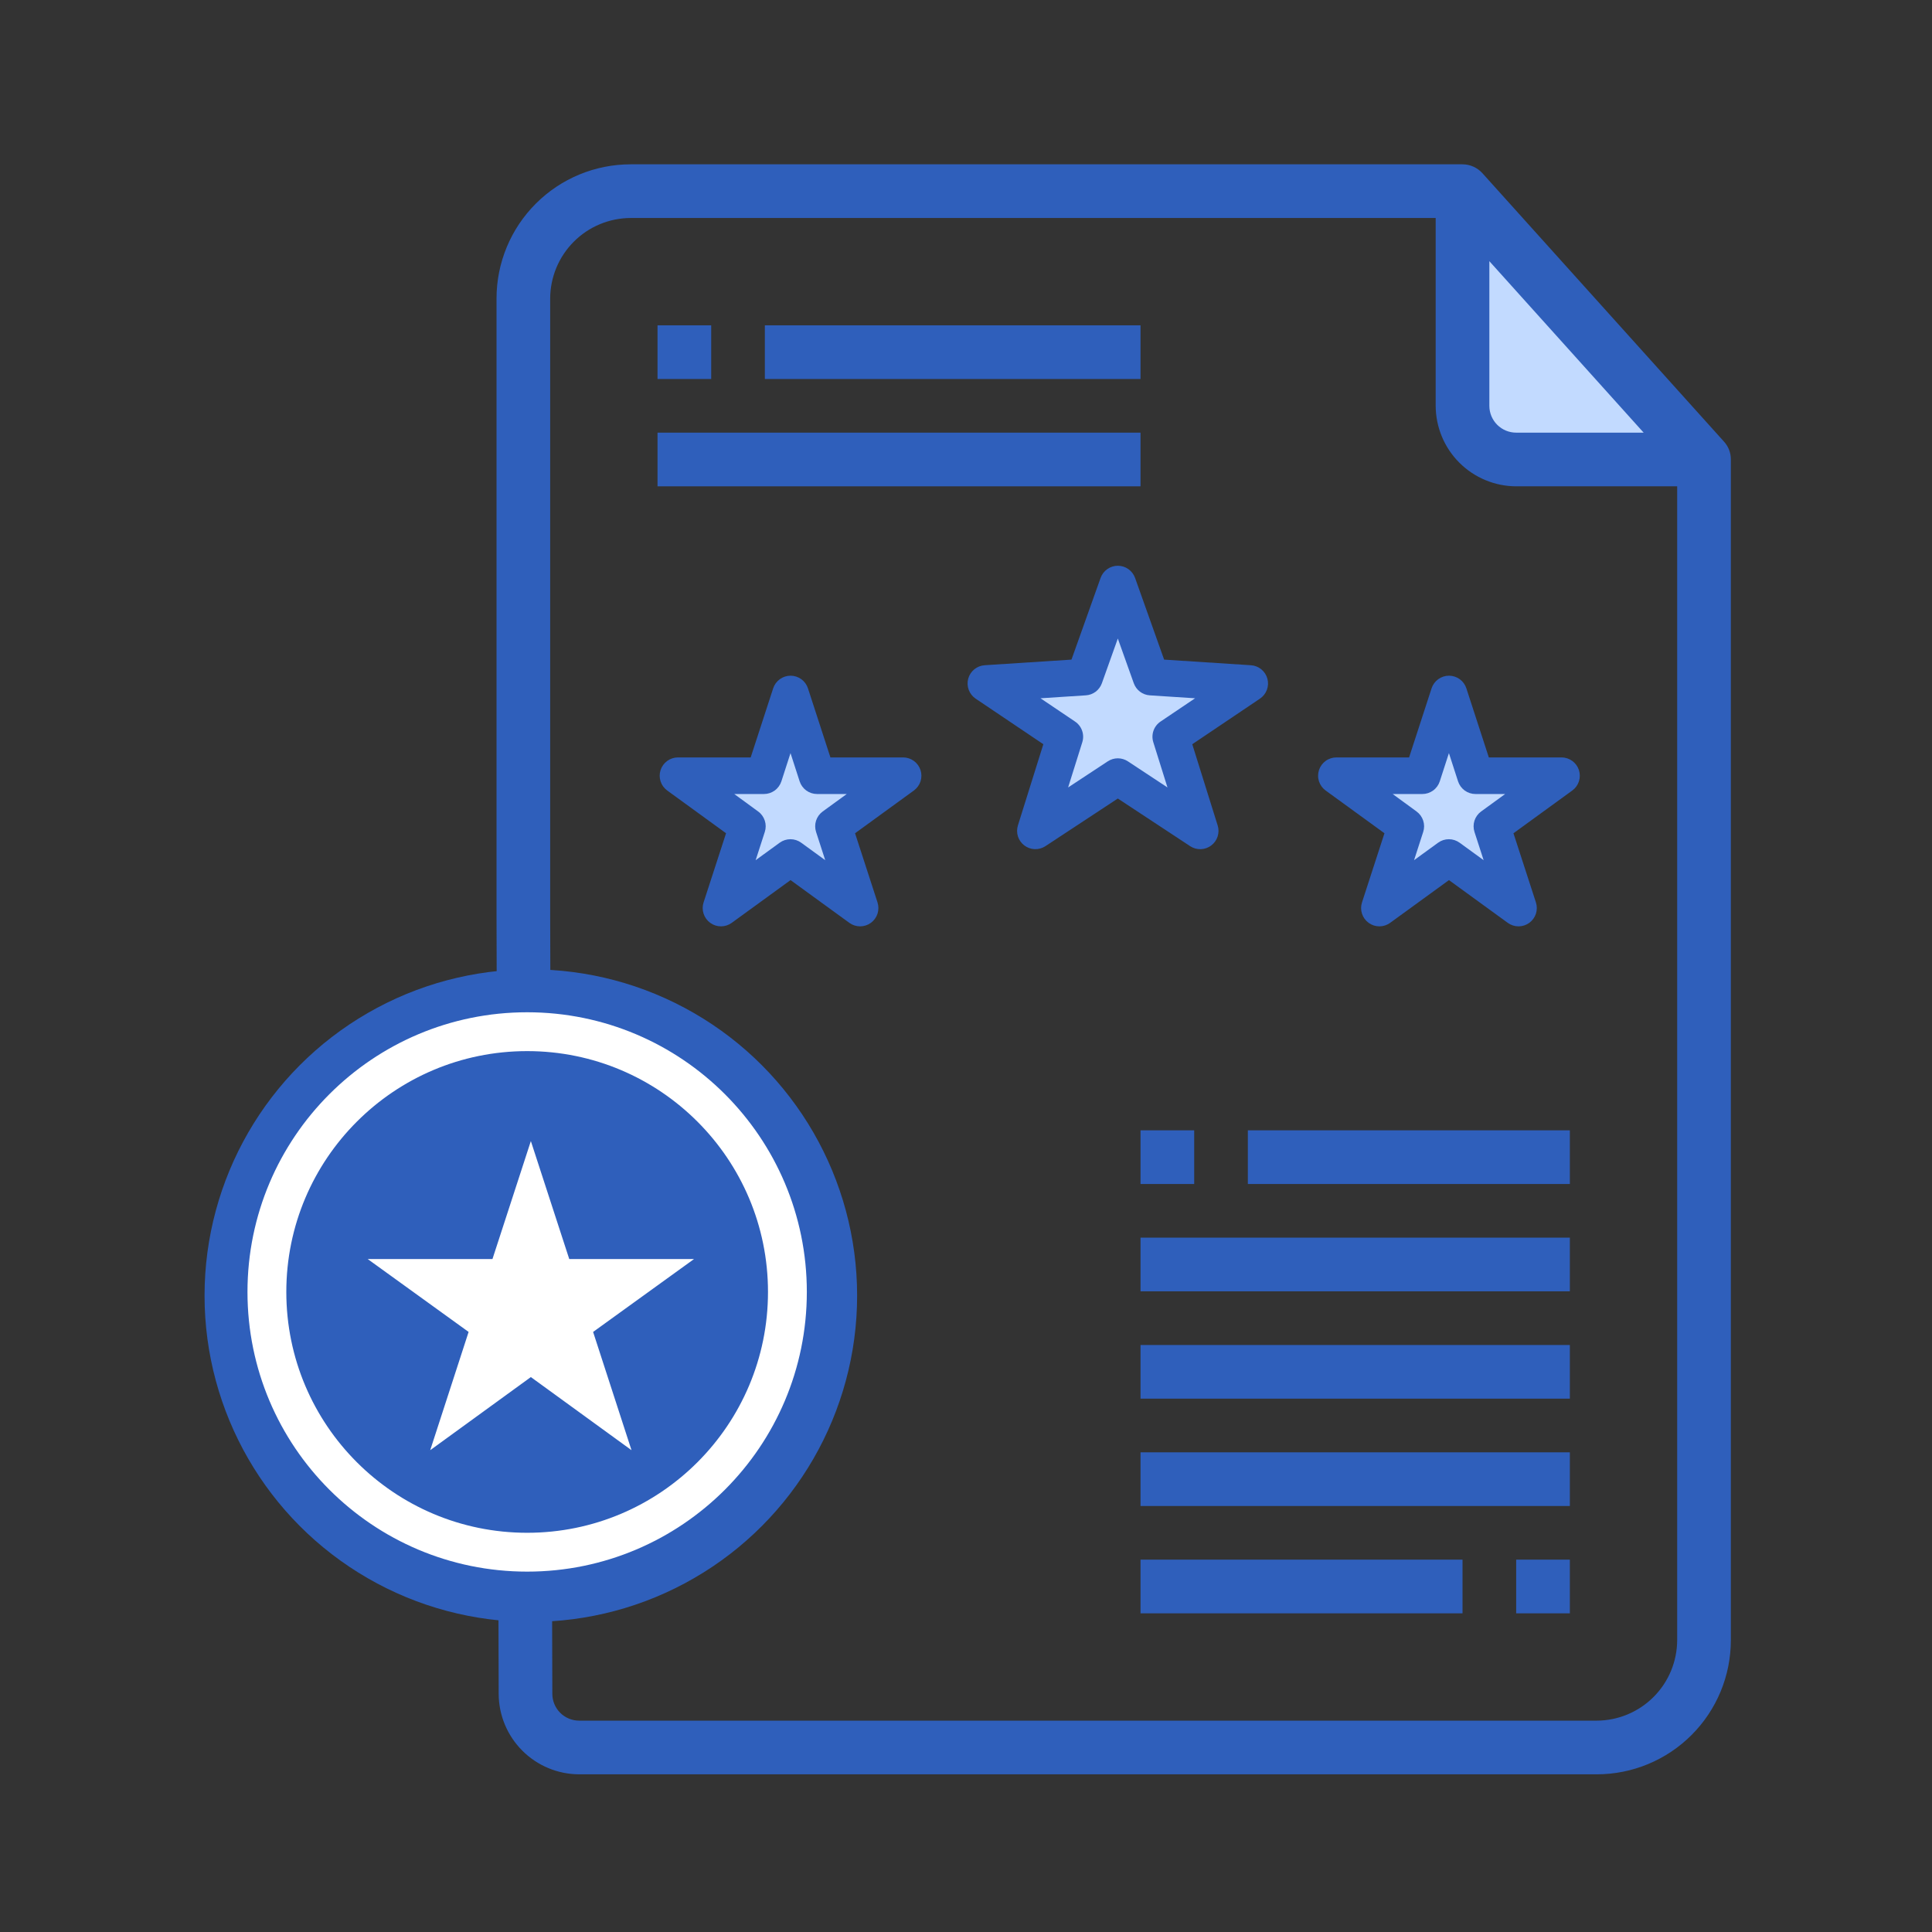
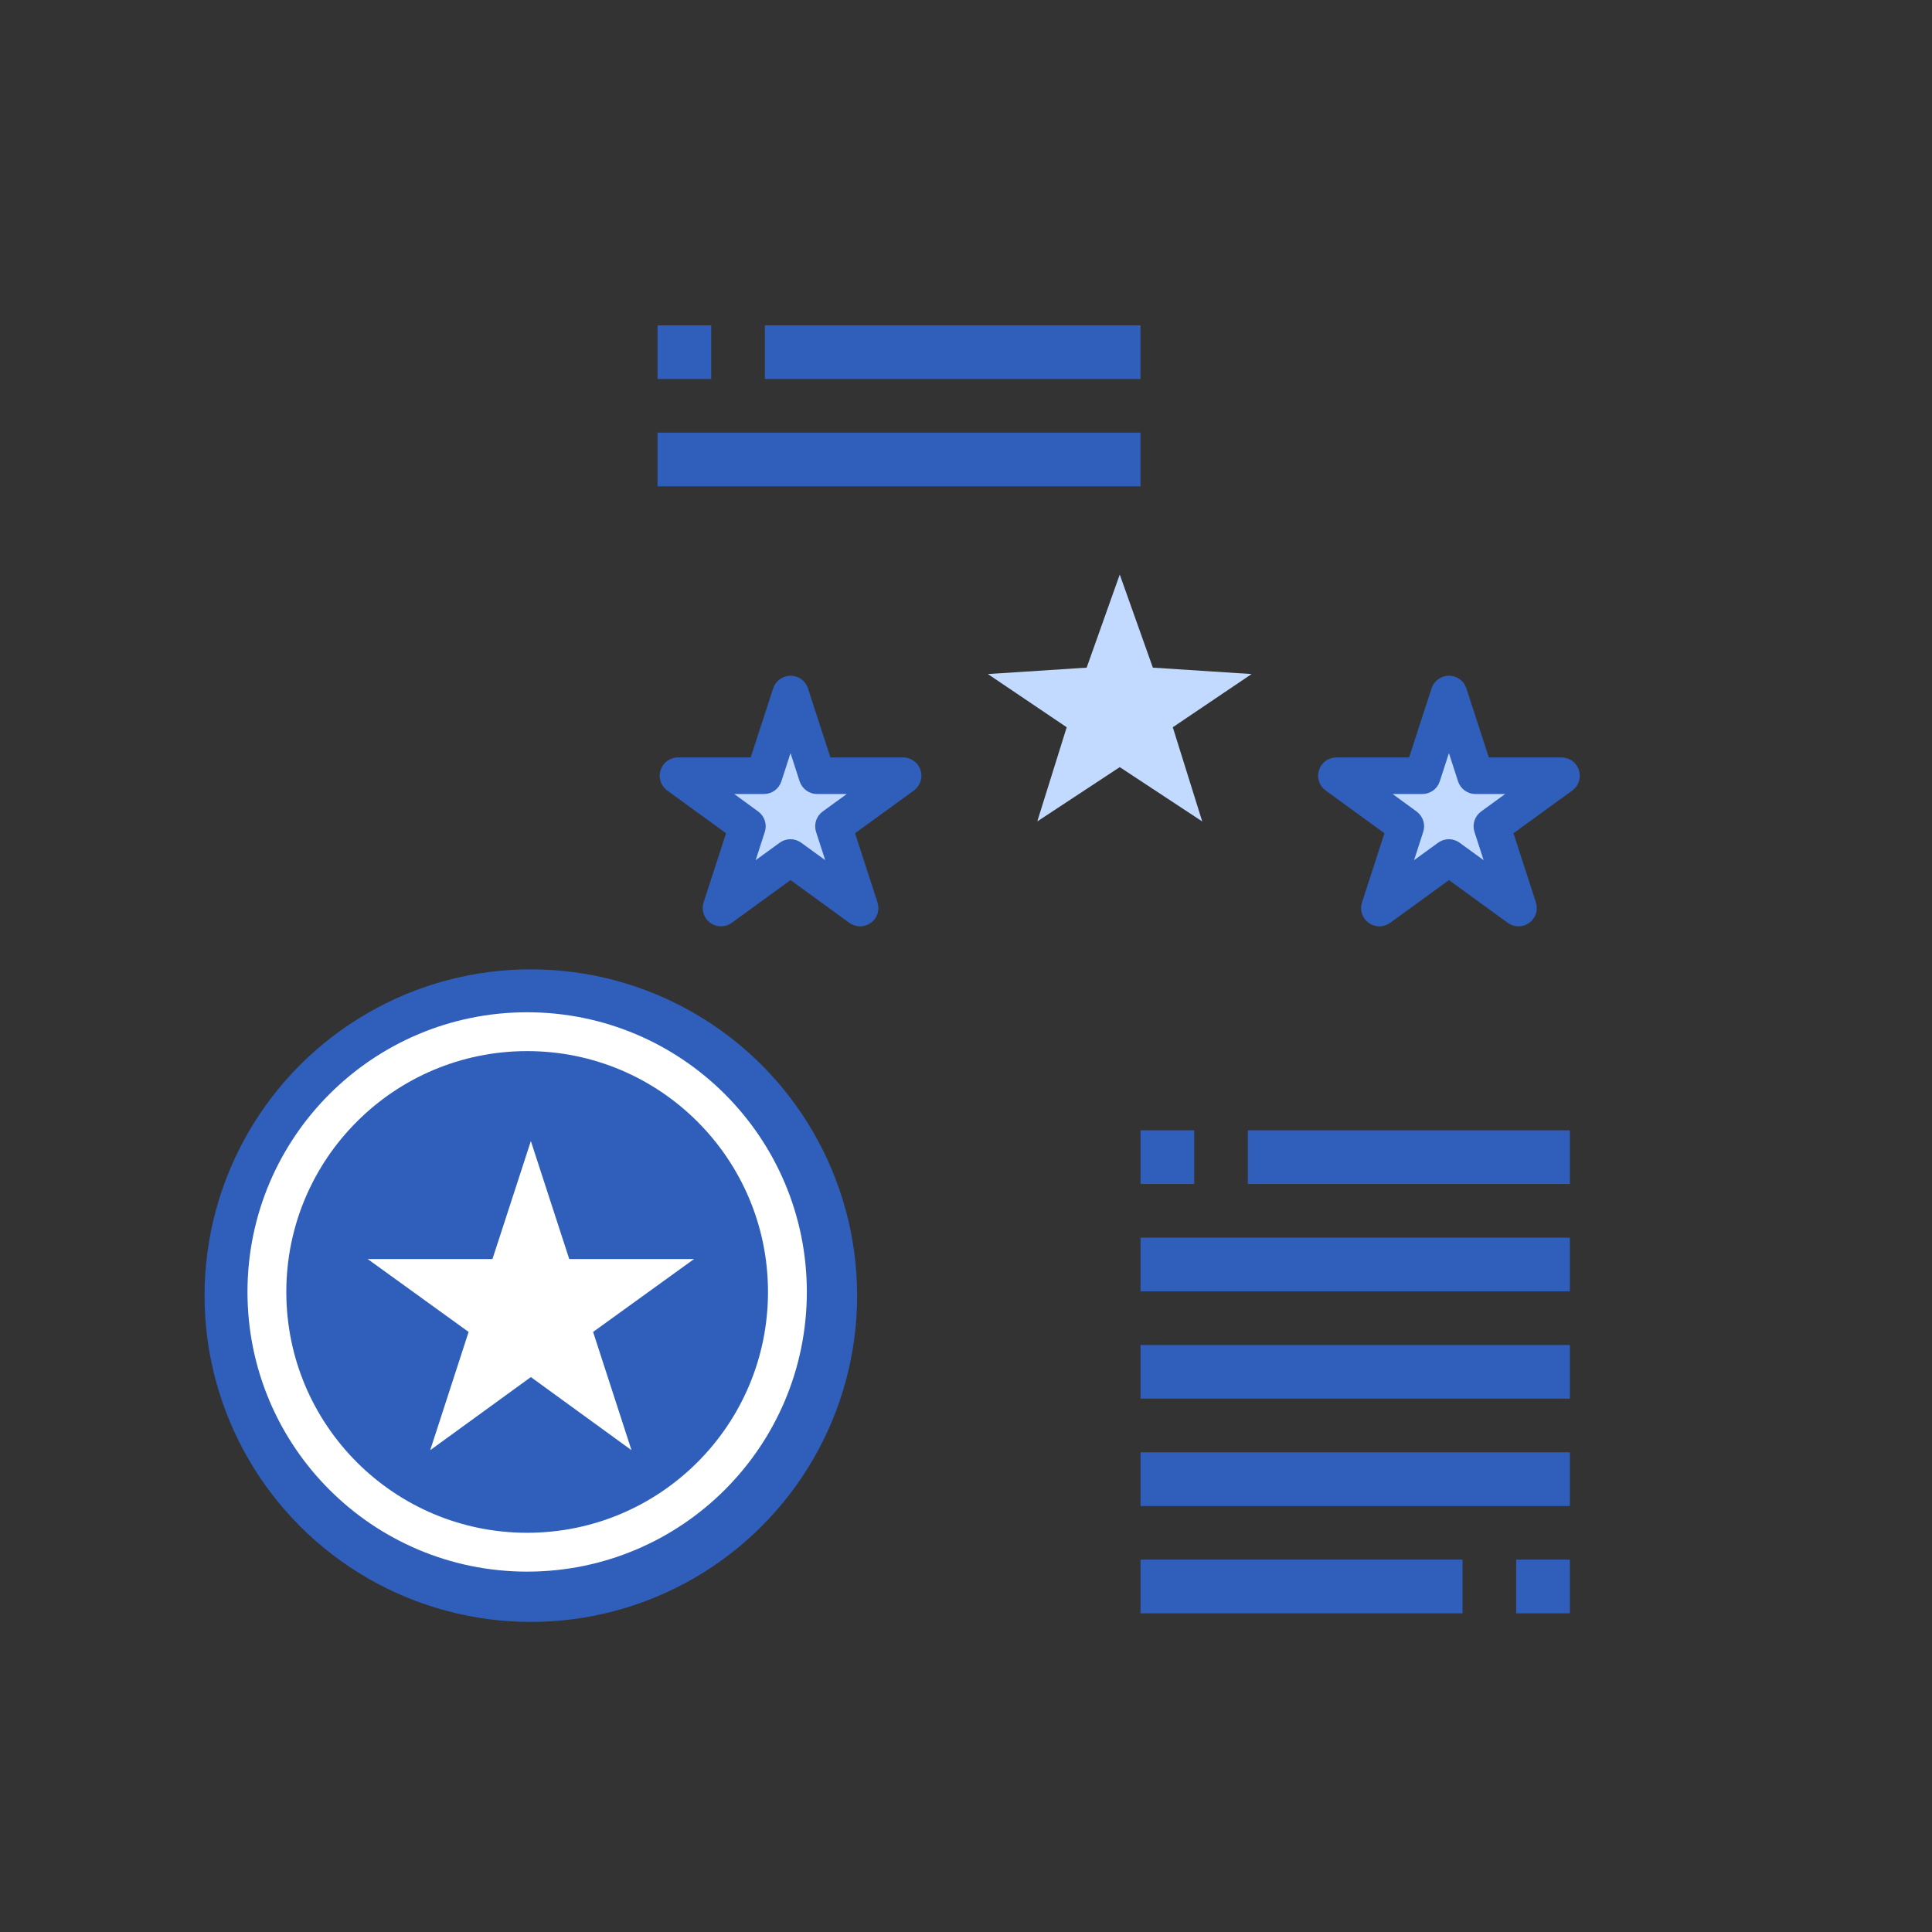
<svg xmlns="http://www.w3.org/2000/svg" width="96" height="96" viewBox="0 0 96 96" fill="none">
  <rect x="0" y="0" width="96" height="96" fill="#333333" stroke="none" />
-   <path d="M72.67 9.499L84.67 22.832H75.337C74.63 22.83 73.953 22.549 73.453 22.049C72.954 21.549 72.672 20.872 72.67 20.166V9.499Z" fill="#C2DAFF" />
-   <path fill-rule="evenodd" clip-rule="evenodd" d="M85.659 21.938L73.659 8.605C73.534 8.467 73.382 8.356 73.212 8.281C73.042 8.205 72.858 8.165 72.672 8.165H31.338C29.57 8.165 27.875 8.867 26.625 10.118C25.374 11.368 24.672 13.064 24.672 14.832V45.498L24.779 84.165C24.782 85.225 25.204 86.24 25.954 86.99C26.703 87.739 27.719 88.162 28.779 88.165H79.338C81.107 88.165 82.802 87.463 84.052 86.212C85.303 84.962 86.005 83.266 86.005 81.498V22.832C86.008 22.501 85.884 22.181 85.659 21.938ZM81.672 21.498L74.005 12.978V20.165C74.005 20.519 74.146 20.858 74.396 21.108C74.646 21.358 74.985 21.498 75.338 21.498H81.672ZM28.779 85.498H48.432H79.338C80.398 85.495 81.414 85.073 82.163 84.323C82.913 83.574 83.335 82.558 83.338 81.498V24.165H75.338C74.279 24.162 73.263 23.739 72.514 22.99C71.764 22.241 71.342 21.225 71.338 20.165V10.832H31.338C30.279 10.835 29.263 11.257 28.514 12.007C27.764 12.756 27.342 13.772 27.338 14.832V45.498L27.445 84.165C27.445 84.519 27.586 84.858 27.836 85.108C28.086 85.358 28.425 85.498 28.779 85.498Z" fill="#2F5FBB" />
  <path d="M32.672 16.165H35.339V18.832H32.672V16.165ZM38.005 16.165H56.672V18.832H38.005V16.165ZM32.672 21.498H56.672V24.165H32.672V21.498ZM75.338 77.498H78.005V80.165H75.338V77.498ZM56.672 77.498H72.672V80.165H56.672V77.498ZM56.672 72.165H78.005V74.832H56.672V72.165ZM56.672 66.832H78.005V69.498H56.672V66.832ZM56.672 61.498H78.005V64.165H56.672V61.498ZM56.672 56.165H59.339V58.832H56.672V56.165ZM62.005 56.165H78.005V58.832H62.005V56.165Z" fill="#2F5FBB" />
  <ellipse cx="26.377" cy="64.379" rx="16.213" ry="16.213" fill="#2F5FBB" />
  <path d="M39.126 64.196C39.126 71.338 33.336 77.128 26.194 77.128C19.052 77.128 13.262 71.338 13.262 64.196C13.262 57.054 19.052 51.264 26.194 51.264C33.336 51.264 39.126 57.054 39.126 64.196Z" fill="#2F5FBB" stroke="white" stroke-width="1.93" />
  <path d="M29.471 66.183L34.485 62.562H28.286L26.378 56.699L24.47 62.562H18.271L23.285 66.183L21.377 72.059L26.378 68.426L31.379 72.059L29.471 66.183Z" fill="white" />
  <path d="M77.596 38.545L74.133 41.054L75.451 45.125L71.998 42.608L68.544 45.125L69.862 41.054L66.4 38.545H70.68L71.998 34.483L73.315 38.545H77.596ZM44.88 38.545L41.417 41.054L42.735 45.125L39.282 42.608L35.828 45.125L37.146 41.054L33.684 38.545H37.964L39.282 34.483L40.599 38.545H44.88ZM62.192 33.493L58.275 36.137L59.738 40.817L55.64 38.118L51.541 40.817L53.004 36.137L49.087 33.493L53.995 33.175L55.64 28.549L57.285 33.175L62.192 33.493Z" fill="#C2DAFF" />
  <path d="M68.793 41.404L67.677 44.84C67.617 45.023 67.617 45.219 67.677 45.402C67.736 45.584 67.851 45.743 68.007 45.856C68.162 45.969 68.349 46.03 68.541 46.03C68.733 46.03 68.92 45.969 69.075 45.856L71.998 43.732L74.92 45.856C75.076 45.969 75.263 46.03 75.455 46.03C75.647 46.03 75.834 45.969 75.989 45.856C76.144 45.743 76.26 45.584 76.319 45.402C76.378 45.219 76.378 45.023 76.319 44.84L75.203 41.404L78.126 39.28C78.281 39.167 78.397 39.008 78.456 38.826C78.515 38.643 78.515 38.447 78.456 38.264C78.396 38.082 78.281 37.923 78.126 37.81C77.97 37.697 77.783 37.636 77.591 37.636H73.979L72.862 34.2C72.802 34.018 72.687 33.86 72.532 33.748C72.376 33.636 72.19 33.575 71.999 33.575C71.807 33.575 71.621 33.636 71.466 33.748C71.311 33.86 71.195 34.018 71.135 34.2L70.017 37.636H66.404C66.212 37.636 66.025 37.697 65.87 37.81C65.715 37.923 65.599 38.082 65.54 38.264C65.481 38.447 65.48 38.643 65.54 38.826C65.599 39.008 65.715 39.167 65.87 39.28L68.793 41.404ZM70.677 39.454C70.869 39.454 71.056 39.393 71.211 39.28C71.367 39.167 71.482 39.008 71.541 38.826L71.996 37.422L72.45 38.826C72.51 39.008 72.625 39.167 72.78 39.28C72.936 39.393 73.123 39.454 73.315 39.454H74.791L73.596 40.322C73.441 40.435 73.326 40.594 73.266 40.776C73.207 40.959 73.207 41.155 73.266 41.338L73.721 42.742L72.527 41.874C72.371 41.761 72.184 41.7 71.992 41.7C71.8 41.7 71.613 41.761 71.458 41.874L70.264 42.742L70.718 41.338C70.778 41.155 70.778 40.959 70.718 40.776C70.659 40.594 70.543 40.435 70.388 40.322L69.201 39.454H70.677ZM36.077 41.404L34.961 44.84C34.901 45.023 34.901 45.219 34.961 45.402C35.02 45.584 35.135 45.743 35.291 45.856C35.446 45.969 35.633 46.03 35.825 46.03C36.017 46.03 36.204 45.969 36.359 45.856L39.282 43.732L42.204 45.856C42.36 45.969 42.547 46.03 42.739 46.03C42.931 46.03 43.118 45.969 43.273 45.856C43.428 45.743 43.544 45.584 43.603 45.402C43.662 45.219 43.662 45.023 43.603 44.84L42.487 41.404L45.41 39.28C45.565 39.167 45.681 39.008 45.74 38.826C45.799 38.643 45.799 38.447 45.74 38.264C45.68 38.082 45.565 37.923 45.41 37.81C45.254 37.697 45.067 37.636 44.875 37.636H41.263L40.146 34.2C40.086 34.018 39.971 33.86 39.816 33.748C39.661 33.636 39.474 33.575 39.283 33.575C39.091 33.575 38.905 33.636 38.75 33.748C38.595 33.86 38.479 34.018 38.419 34.2L37.301 37.636H33.688C33.496 37.636 33.309 37.697 33.154 37.81C32.999 37.923 32.883 38.082 32.824 38.264C32.764 38.447 32.764 38.643 32.824 38.826C32.883 39.008 32.999 39.167 33.154 39.28L36.077 41.404ZM37.961 39.454C38.153 39.454 38.34 39.393 38.495 39.28C38.651 39.167 38.766 39.008 38.826 38.826L39.28 37.422L39.734 38.826C39.794 39.008 39.909 39.167 40.064 39.28C40.22 39.393 40.407 39.454 40.599 39.454H42.075L40.88 40.322C40.725 40.435 40.61 40.594 40.55 40.776C40.491 40.959 40.491 41.155 40.55 41.338L41.005 42.742L39.811 41.874C39.655 41.761 39.468 41.7 39.276 41.7C39.084 41.7 38.897 41.761 38.742 41.874L37.548 42.742L38.002 41.338C38.062 41.155 38.062 40.959 38.002 40.776C37.943 40.594 37.828 40.435 37.672 40.322L36.485 39.454H37.961Z" fill="#2F5FBB" />
-   <path fill-rule="evenodd" clip-rule="evenodd" d="M48.48 34.716L51.843 36.98L50.579 41.017C50.524 41.196 50.525 41.387 50.582 41.565C50.639 41.742 50.75 41.898 50.899 42.011C51.048 42.123 51.228 42.187 51.415 42.194C51.601 42.2 51.785 42.15 51.942 42.048L55.544 39.678L59.143 42.049C59.3 42.151 59.484 42.201 59.67 42.195C59.857 42.188 60.037 42.124 60.186 42.011C60.335 41.899 60.446 41.743 60.503 41.565C60.56 41.388 60.562 41.197 60.506 41.018L59.243 36.98L62.606 34.716C62.763 34.61 62.884 34.457 62.95 34.28C63.017 34.102 63.026 33.908 62.976 33.724C62.927 33.541 62.821 33.378 62.674 33.258C62.527 33.138 62.346 33.067 62.157 33.055L57.845 32.776L56.401 28.716C56.337 28.539 56.221 28.387 56.068 28.278C55.915 28.17 55.732 28.112 55.544 28.112C55.357 28.112 55.174 28.17 55.021 28.278C54.867 28.387 54.751 28.539 54.688 28.716L53.241 32.776L48.929 33.055C48.74 33.067 48.559 33.138 48.412 33.258C48.265 33.378 48.16 33.541 48.11 33.724C48.06 33.908 48.07 34.102 48.136 34.28C48.203 34.457 48.323 34.61 48.48 34.716ZM54.444 34.37C54.302 34.477 54.132 34.54 53.955 34.551L51.702 34.697L53.416 35.852C53.579 35.961 53.703 36.119 53.768 36.304C53.834 36.489 53.838 36.69 53.78 36.877L53.074 39.128L55.045 37.83C55.193 37.733 55.367 37.68 55.544 37.68C55.722 37.68 55.896 37.733 56.044 37.83L58.011 39.128L57.306 36.877C57.248 36.69 57.252 36.489 57.317 36.304C57.383 36.119 57.506 35.961 57.669 35.852L59.383 34.697L57.134 34.551C56.957 34.54 56.787 34.477 56.645 34.37C56.504 34.263 56.397 34.117 56.337 33.95L55.544 31.728L54.752 33.95C54.692 34.117 54.585 34.263 54.444 34.37Z" fill="#2F5FBB" />
</svg>